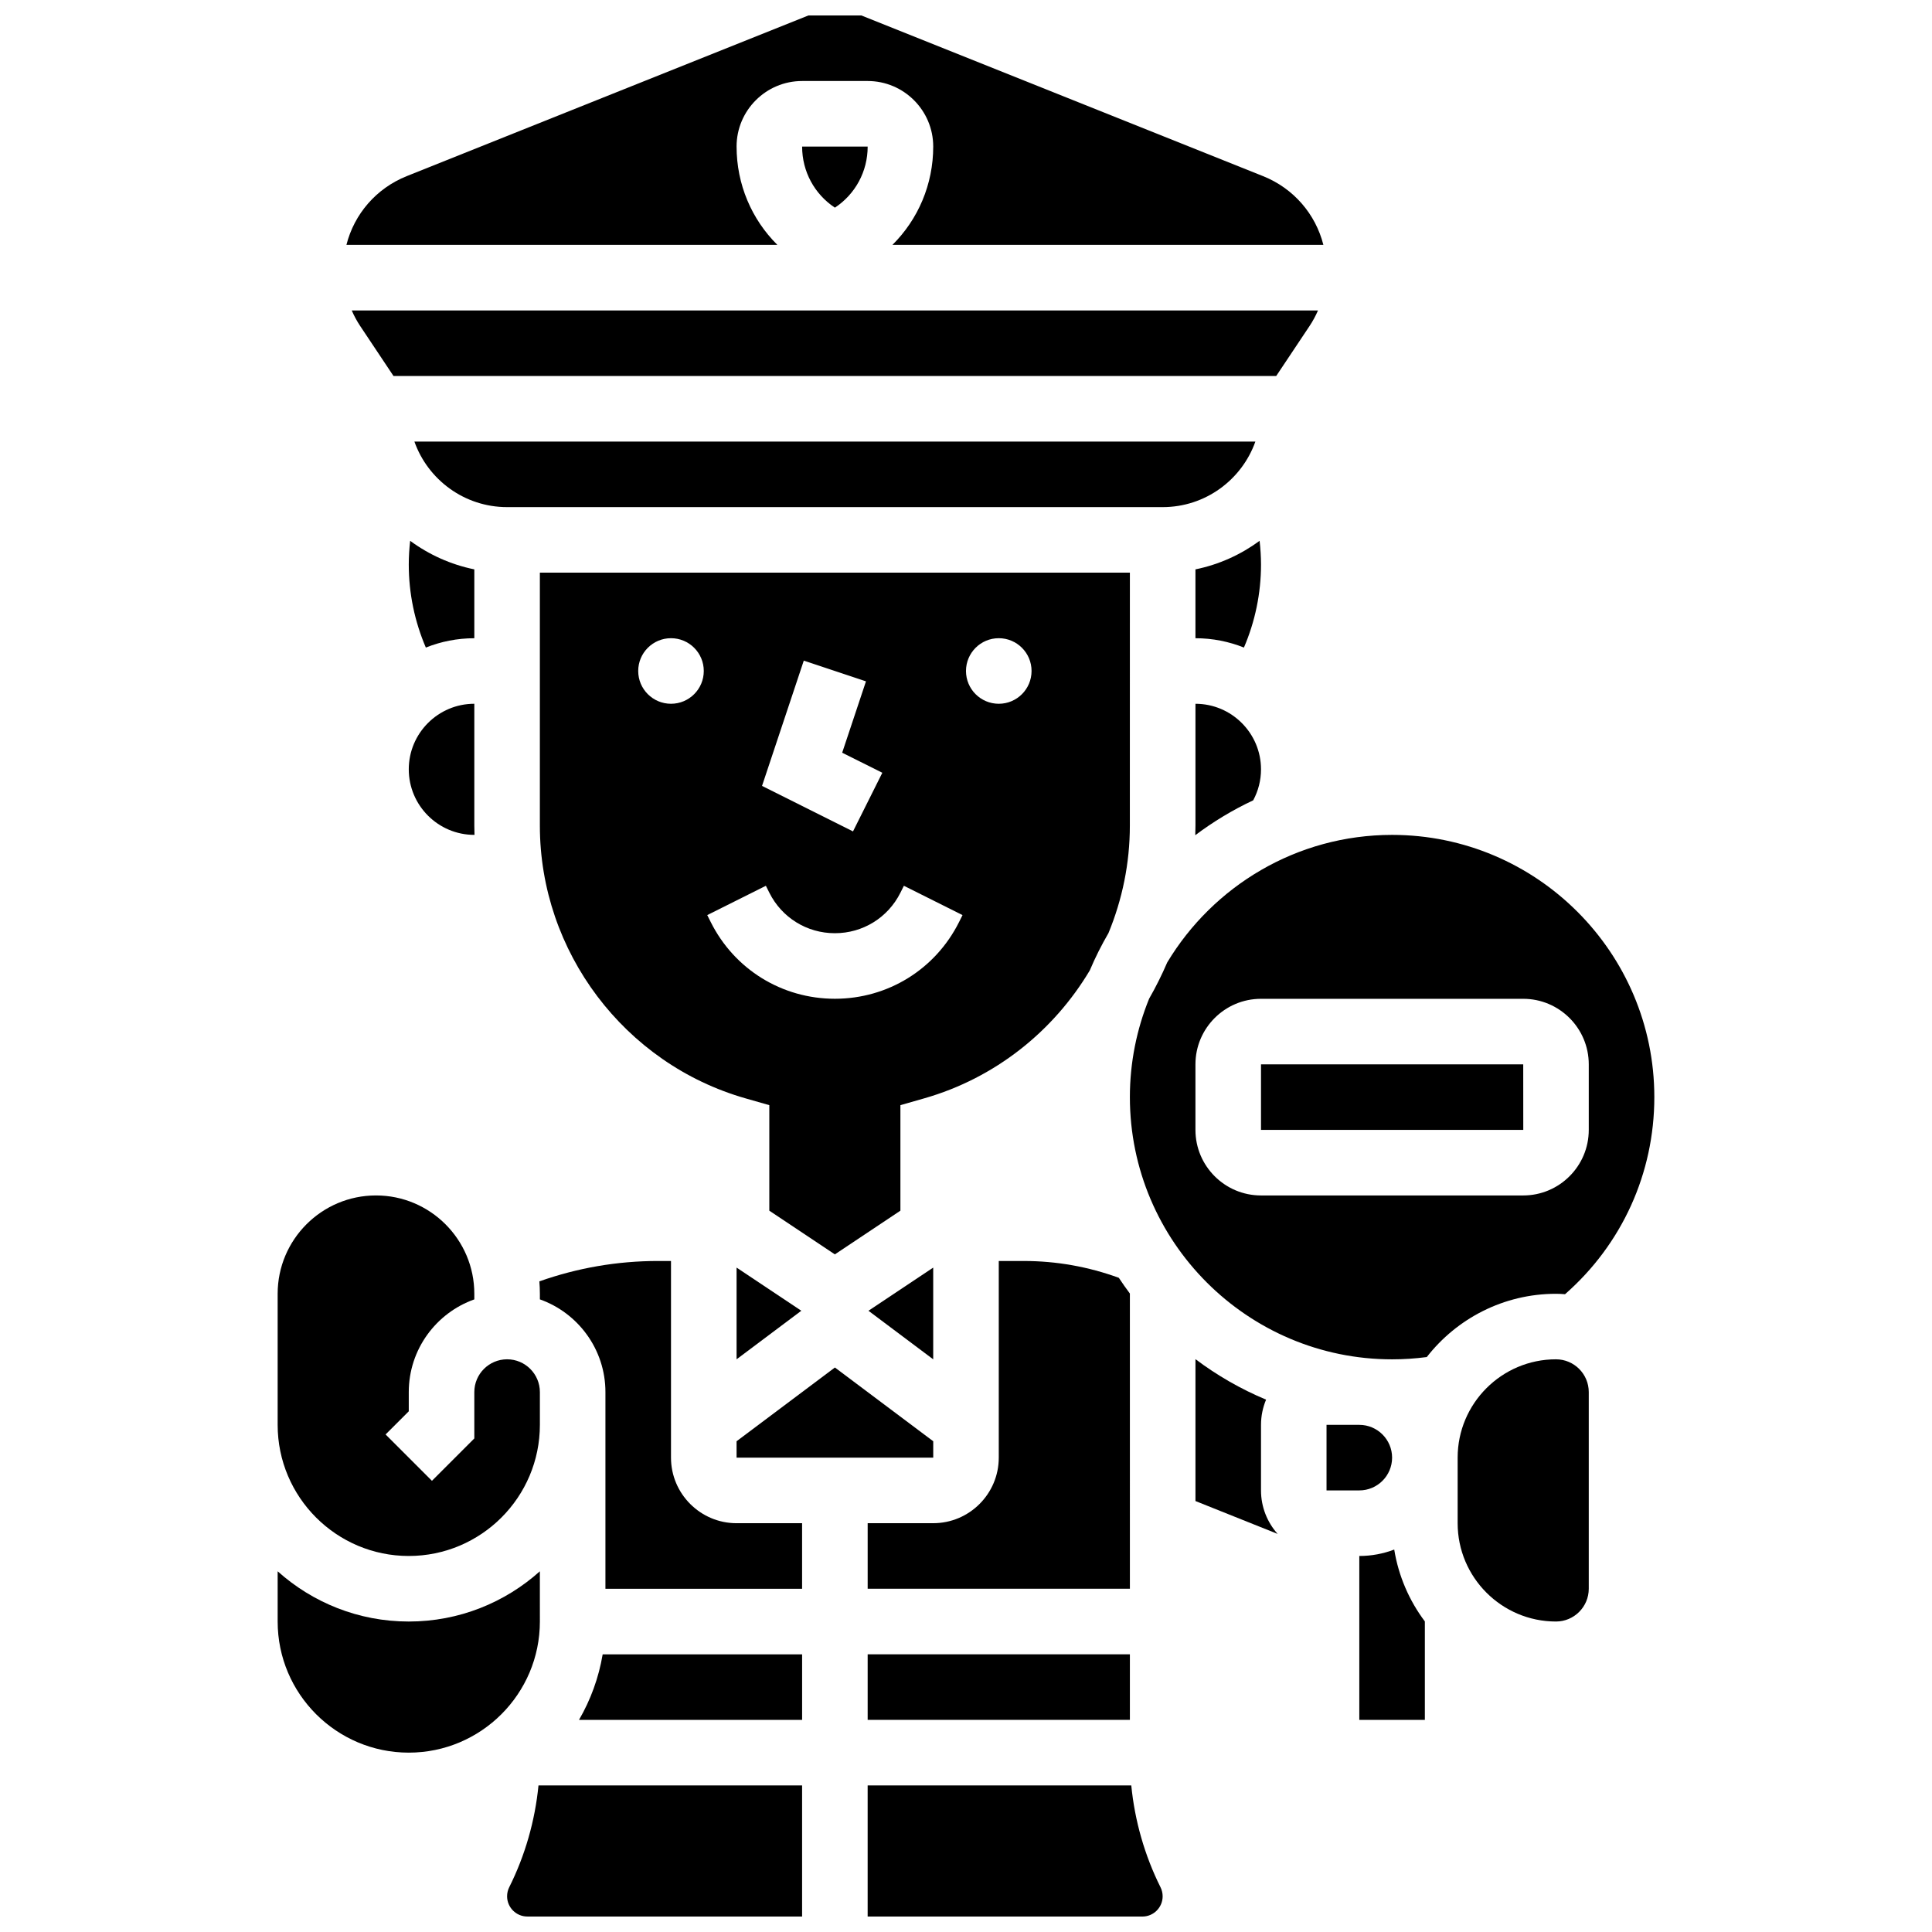
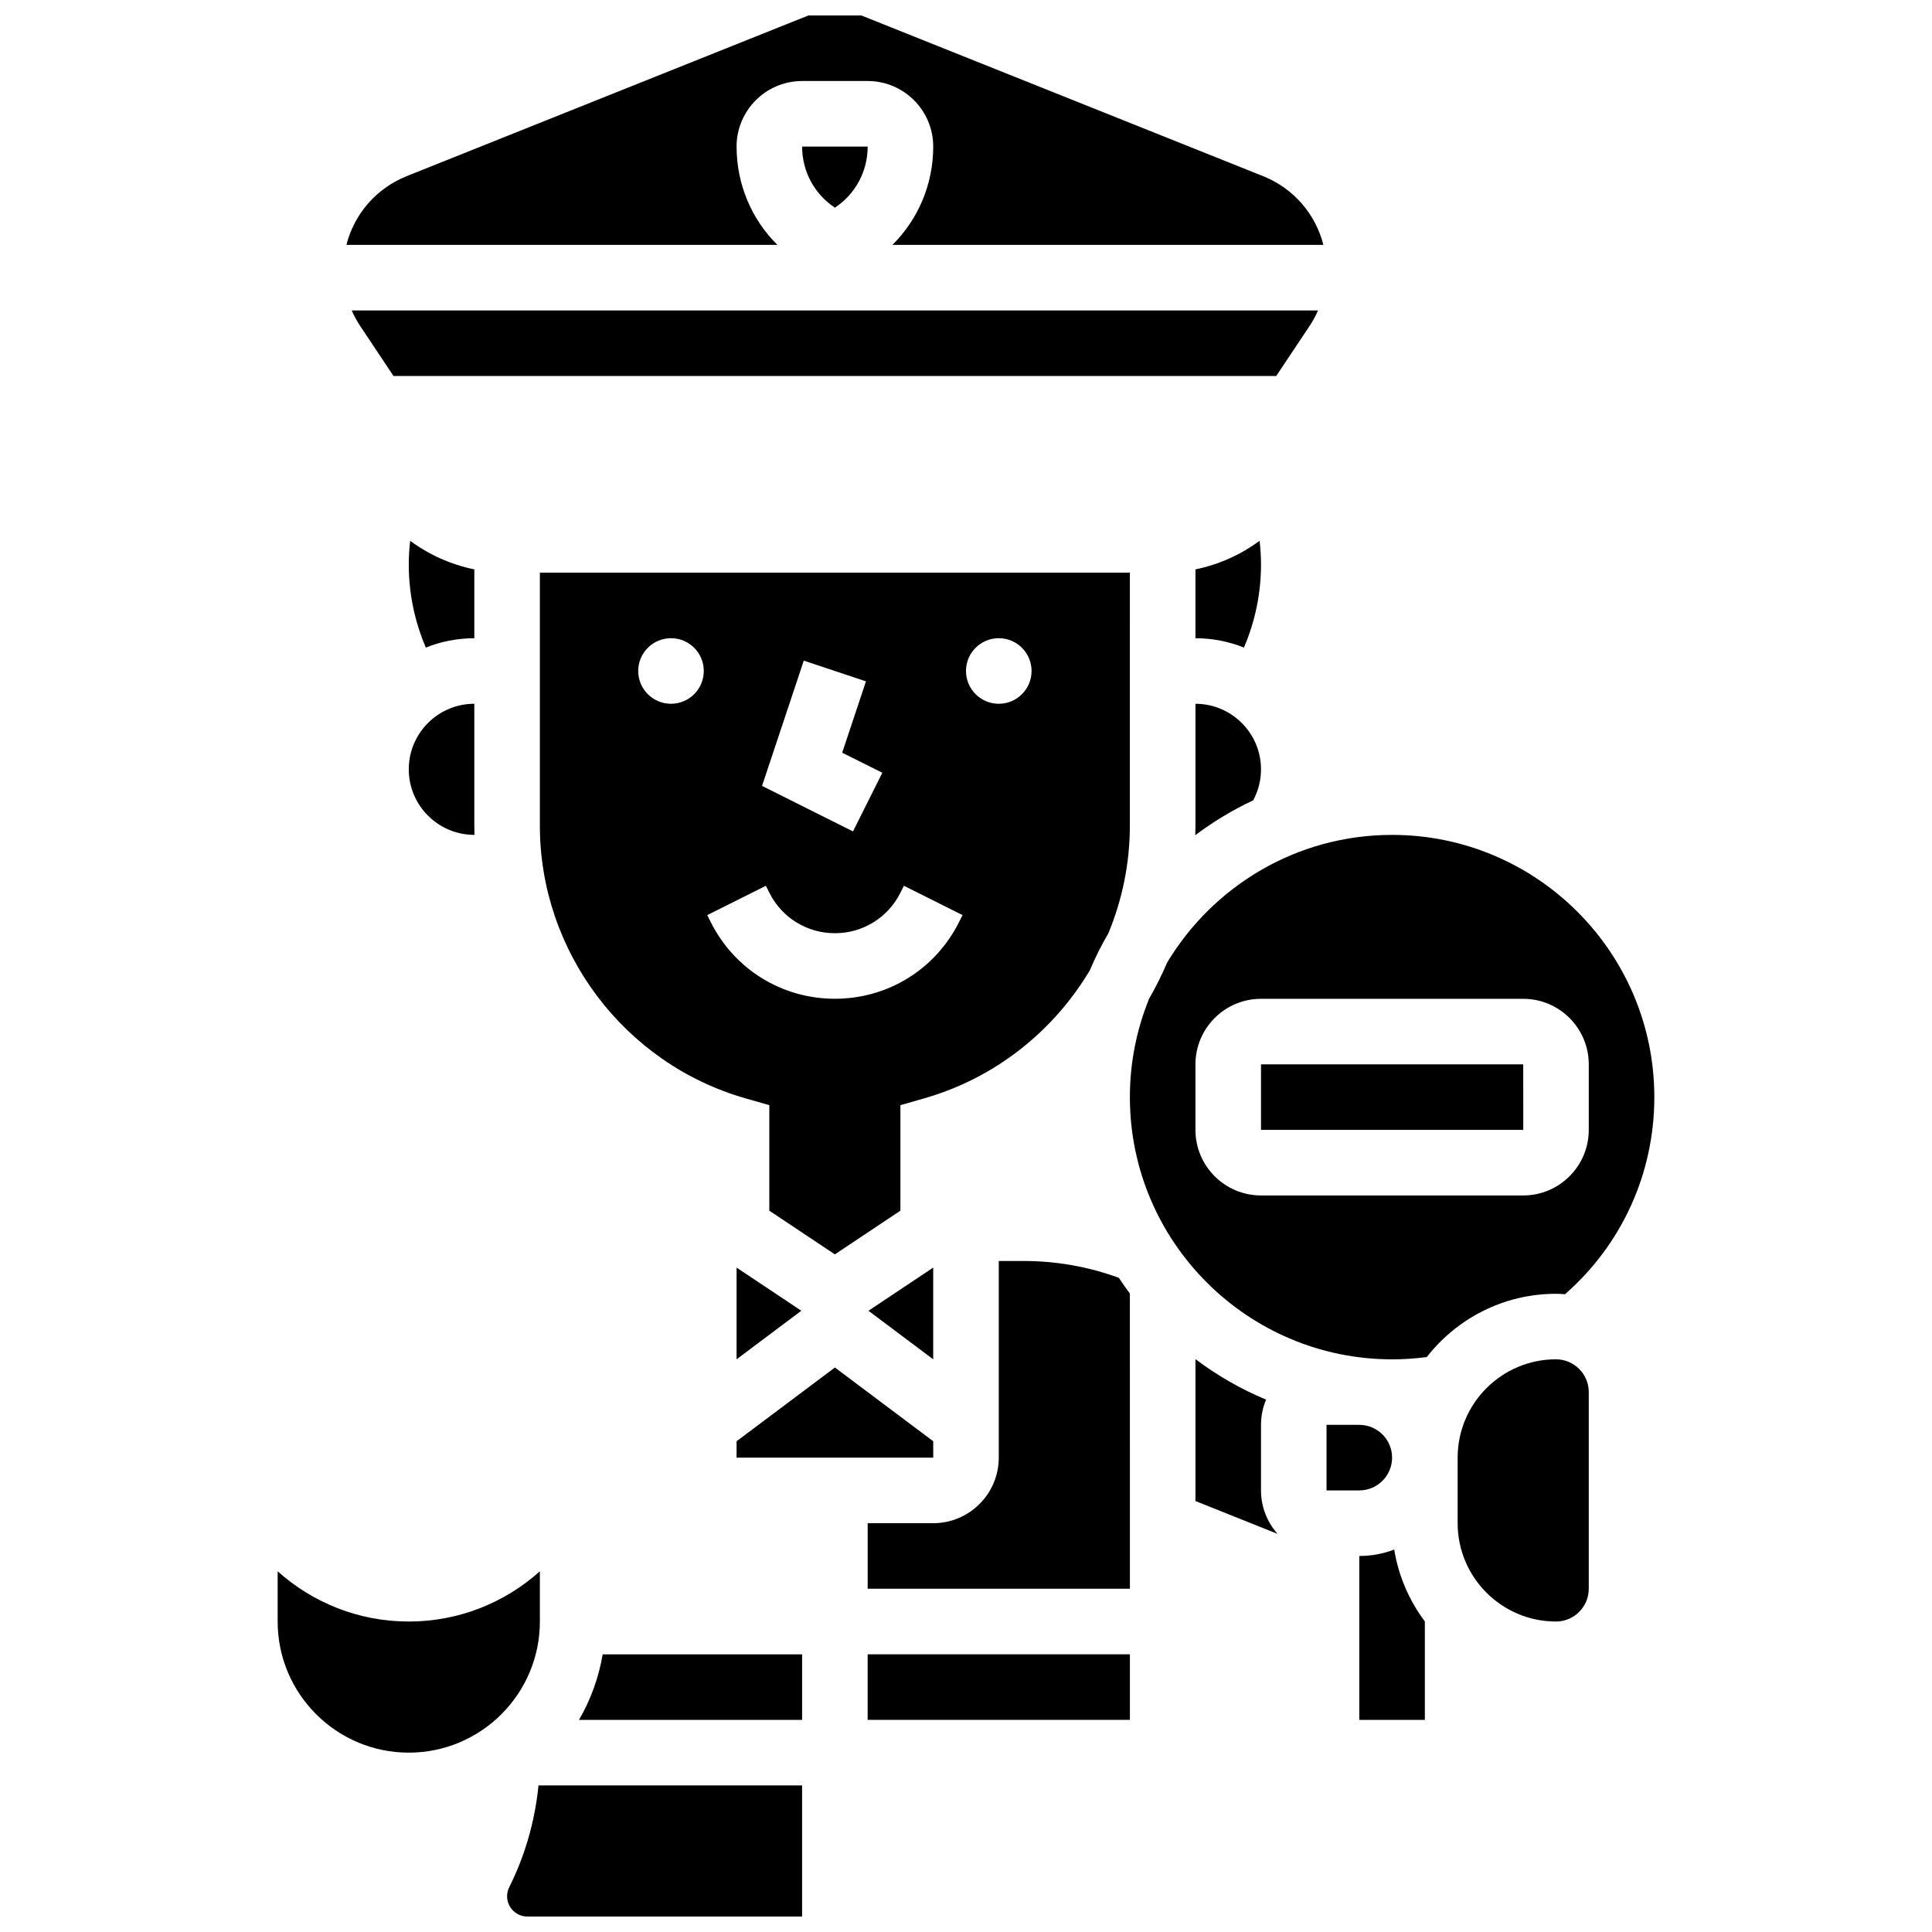
<svg xmlns="http://www.w3.org/2000/svg" width="800px" height="800px" version="1.1" viewBox="144 144 512 512">
  <defs>
    <clipPath id="c">
      <path d="m235 148.09h260v60.906h-260z" />
    </clipPath>
    <clipPath id="b">
      <path d="m278 617h79v34.902h-79z" />
    </clipPath>
    <clipPath id="a">
-       <path d="m373 617h80v34.902h-80z" />
-     </clipPath>
+       </clipPath>
  </defs>
-   <path d="m476.69 261.02h-222.87c3.586 10.113 13.246 17.371 24.57 17.371h173.73c11.324 0.004 20.984-7.258 24.57-17.371z" />
  <path d="m491.05 230.39c0.875-1.312 1.609-2.691 2.234-4.113l-256.07-0.004c0.625 1.422 1.359 2.805 2.234 4.113l8.84 13.262h233.92z" />
  <path d="m443.43 295.76h-156.36v67.059c0 33.375 22.414 63.09 54.504 72.258l6.301 1.801v27.961l17.371 11.582 17.371-11.582v-27.961l6.301-1.801c18.82-5.375 34.301-17.824 43.895-33.926 1.434-3.41 3.098-6.699 4.941-9.871 3.656-8.863 5.668-18.496 5.668-28.461zm-86.418 23.312 16.48 5.492-6.305 18.91 10.637 5.316-7.769 15.539-24.109-12.055zm-35.191 11.434c-4.797 0-8.688-3.891-8.688-8.688 0-4.797 3.891-8.688 8.688-8.688 4.797 0 8.688 3.891 8.688 8.688 0 4.797-3.891 8.688-8.688 8.688zm76.344 57.836c-6.273 12.547-18.883 20.34-32.91 20.34s-26.641-7.793-32.91-20.34l-0.918-1.832 15.539-7.769 0.914 1.832c3.312 6.625 9.969 10.738 17.371 10.738s14.062-4.113 17.371-10.738l0.918-1.832 15.539 7.769zm10.52-57.836c-4.797 0-8.688-3.891-8.688-8.688 0-4.797 3.891-8.688 8.688-8.688s8.688 3.891 8.688 8.688c0 4.797-3.891 8.688-8.688 8.688z" />
  <path d="m269.7 294.89c-6.262-1.277-12.035-3.906-17.004-7.566-0.234 2.082-0.367 4.18-0.367 6.293 0 7.602 1.555 15.074 4.523 21.996 3.977-1.59 8.309-2.473 12.848-2.473z" />
  <path d="m478.18 347.88c0-9.578-7.793-17.371-17.371-17.371v32.312c0 0.844-0.027 1.68-0.051 2.519 4.762-3.586 9.902-6.688 15.352-9.246 1.352-2.512 2.07-5.312 2.07-8.215z" />
  <path d="m477.81 287.32c-4.973 3.66-10.742 6.293-17.004 7.57v18.246c4.539 0 8.871 0.883 12.848 2.473 2.973-6.922 4.527-14.398 4.527-21.996-0.004-2.117-0.137-4.215-0.371-6.293z" />
  <path d="m269.7 365.25h0.047c-0.023-0.809-0.047-1.617-0.047-2.434v-32.312c-9.578 0-17.371 7.793-17.371 17.371 0 9.582 7.793 17.375 17.371 17.375z" />
  <path d="m339.2 530.29h52.117v-4.344l-26.059-19.543-26.059 19.543z" />
  <g clip-path="url(#c)">
    <path d="m339.2 182.84c0-9.578 7.793-17.371 17.371-17.371h17.371c9.578 0 17.371 7.793 17.371 17.371 0 10.008-3.984 19.281-10.812 26.059h114.21c-2.07-8.168-7.887-14.98-15.992-18.223l-106.45-42.582h-14.027l-106.45 42.582c-8.102 3.242-13.922 10.055-15.988 18.223h114.21c-6.832-6.777-10.812-16.051-10.812-26.059z" />
  </g>
  <path d="m339.2 504.23 17.156-12.867-17.156-11.438z" />
  <path d="m391.31 479.93-17.156 11.438 17.156 12.867z" />
  <path d="m443.43 486.8c-1.02-1.355-1.992-2.75-2.93-4.168-8.086-2.949-16.543-4.457-25.18-4.457h-6.637v52.117c0 9.578-7.793 17.371-17.371 17.371h-17.371v17.371h69.492z" />
  <path d="m373.94 582.41h69.492v17.371h-69.492z" />
-   <path d="m252.33 556.35c19.16 0 34.746-15.586 34.746-34.746v-8.688c0-4.789-3.898-8.688-8.688-8.688s-8.688 3.898-8.688 8.688v12.285l-11.23 11.23-12.285-12.285 6.144-6.137v-5.09c0-11.324 7.262-20.984 17.371-24.57v-1.488c0-14.367-11.691-26.059-26.059-26.059-14.367 0-26.059 11.688-26.059 26.059v34.746c0 19.156 15.586 34.742 34.746 34.742z" />
  <path d="m512.92 530.29c0-4.789-3.898-8.688-8.688-8.688h-8.688v17.371h8.688c4.789 0.004 8.688-3.894 8.688-8.684z" />
  <path d="m504.23 556.35v43.434h17.371v-26.09c-4.121-5.488-6.973-11.984-8.117-19.047-2.875 1.098-5.996 1.703-9.254 1.703z" />
  <path d="m478.18 521.61c0-2.371 0.48-4.629 1.344-6.688-6.703-2.805-12.984-6.418-18.715-10.73v37.598l21.773 8.711c-2.731-3.074-4.402-7.102-4.402-11.52z" />
  <path d="m373.94 182.84h-17.371c0 6.606 3.277 12.617 8.688 16.191 5.41-3.574 8.684-9.586 8.684-16.191z" />
  <path d="m558.75 486.98c15.082-13.219 23.664-32.043 23.664-52.234 0-38.316-31.172-69.492-69.492-69.492-25.277 0-47.438 13.57-59.598 33.805-1.414 3.293-3.012 6.496-4.789 9.594-3.281 8.066-5.106 16.871-5.106 26.094 0 38.316 31.172 69.492 69.492 69.492 3.074 0 6.152-0.207 9.188-0.605 7.953-10.191 20.344-16.766 34.242-16.766 0.812 0 1.609 0.043 2.398 0.113zm-80.574-26.172c-9.578 0-17.371-7.793-17.371-17.371v-17.371c0-9.578 7.793-17.371 17.371-17.371h69.492c9.578 0 17.371 7.793 17.371 17.371v17.371c0 9.578-7.793 17.371-17.371 17.371z" />
  <path d="m556.35 504.23c-14.367 0-26.059 11.691-26.059 26.059v17.371c0 14.367 11.691 26.059 26.059 26.059 4.789 0 8.688-3.898 8.688-8.688v-52.117c0-4.785-3.894-8.684-8.688-8.684z" />
  <path d="m478.18 426.06v17.371h69.492 0.012l-0.012-17.371z" />
  <g clip-path="url(#b)">
    <path d="m278.95 644.13c-0.371 0.742-0.566 1.57-0.566 2.402 0 2.961 2.41 5.367 5.367 5.367h72.812v-34.746h-69.859c-0.918 9.363-3.547 18.57-7.754 26.977z" />
  </g>
-   <path d="m321.82 530.29v-52.117h-3.426c-10.805 0-21.352 1.832-31.457 5.402 0.082 1.086 0.137 2.18 0.137 3.285v1.488c10.113 3.586 17.371 13.246 17.371 24.57v52.121h52.117v-17.371h-17.371c-9.578-0.004-17.371-7.801-17.371-17.379z" />
  <g clip-path="url(#a)">
    <path d="m443.8 617.16h-69.863v34.746h72.809c2.961 0 5.367-2.41 5.367-5.367 0-0.828-0.195-1.66-0.566-2.402-4.199-8.41-6.828-17.613-7.746-26.977z" />
  </g>
  <path d="m287.07 560.41c-9.227 8.27-21.406 13.312-34.742 13.312-13.34 0-25.516-5.043-34.746-13.312v13.312c0 19.16 15.586 34.746 34.746 34.746 19.16 0 34.746-15.586 34.746-34.746z" />
  <path d="m297.44 599.79h59.129v-17.371h-52.855c-1.051 6.234-3.211 12.094-6.273 17.371z" />
</svg>